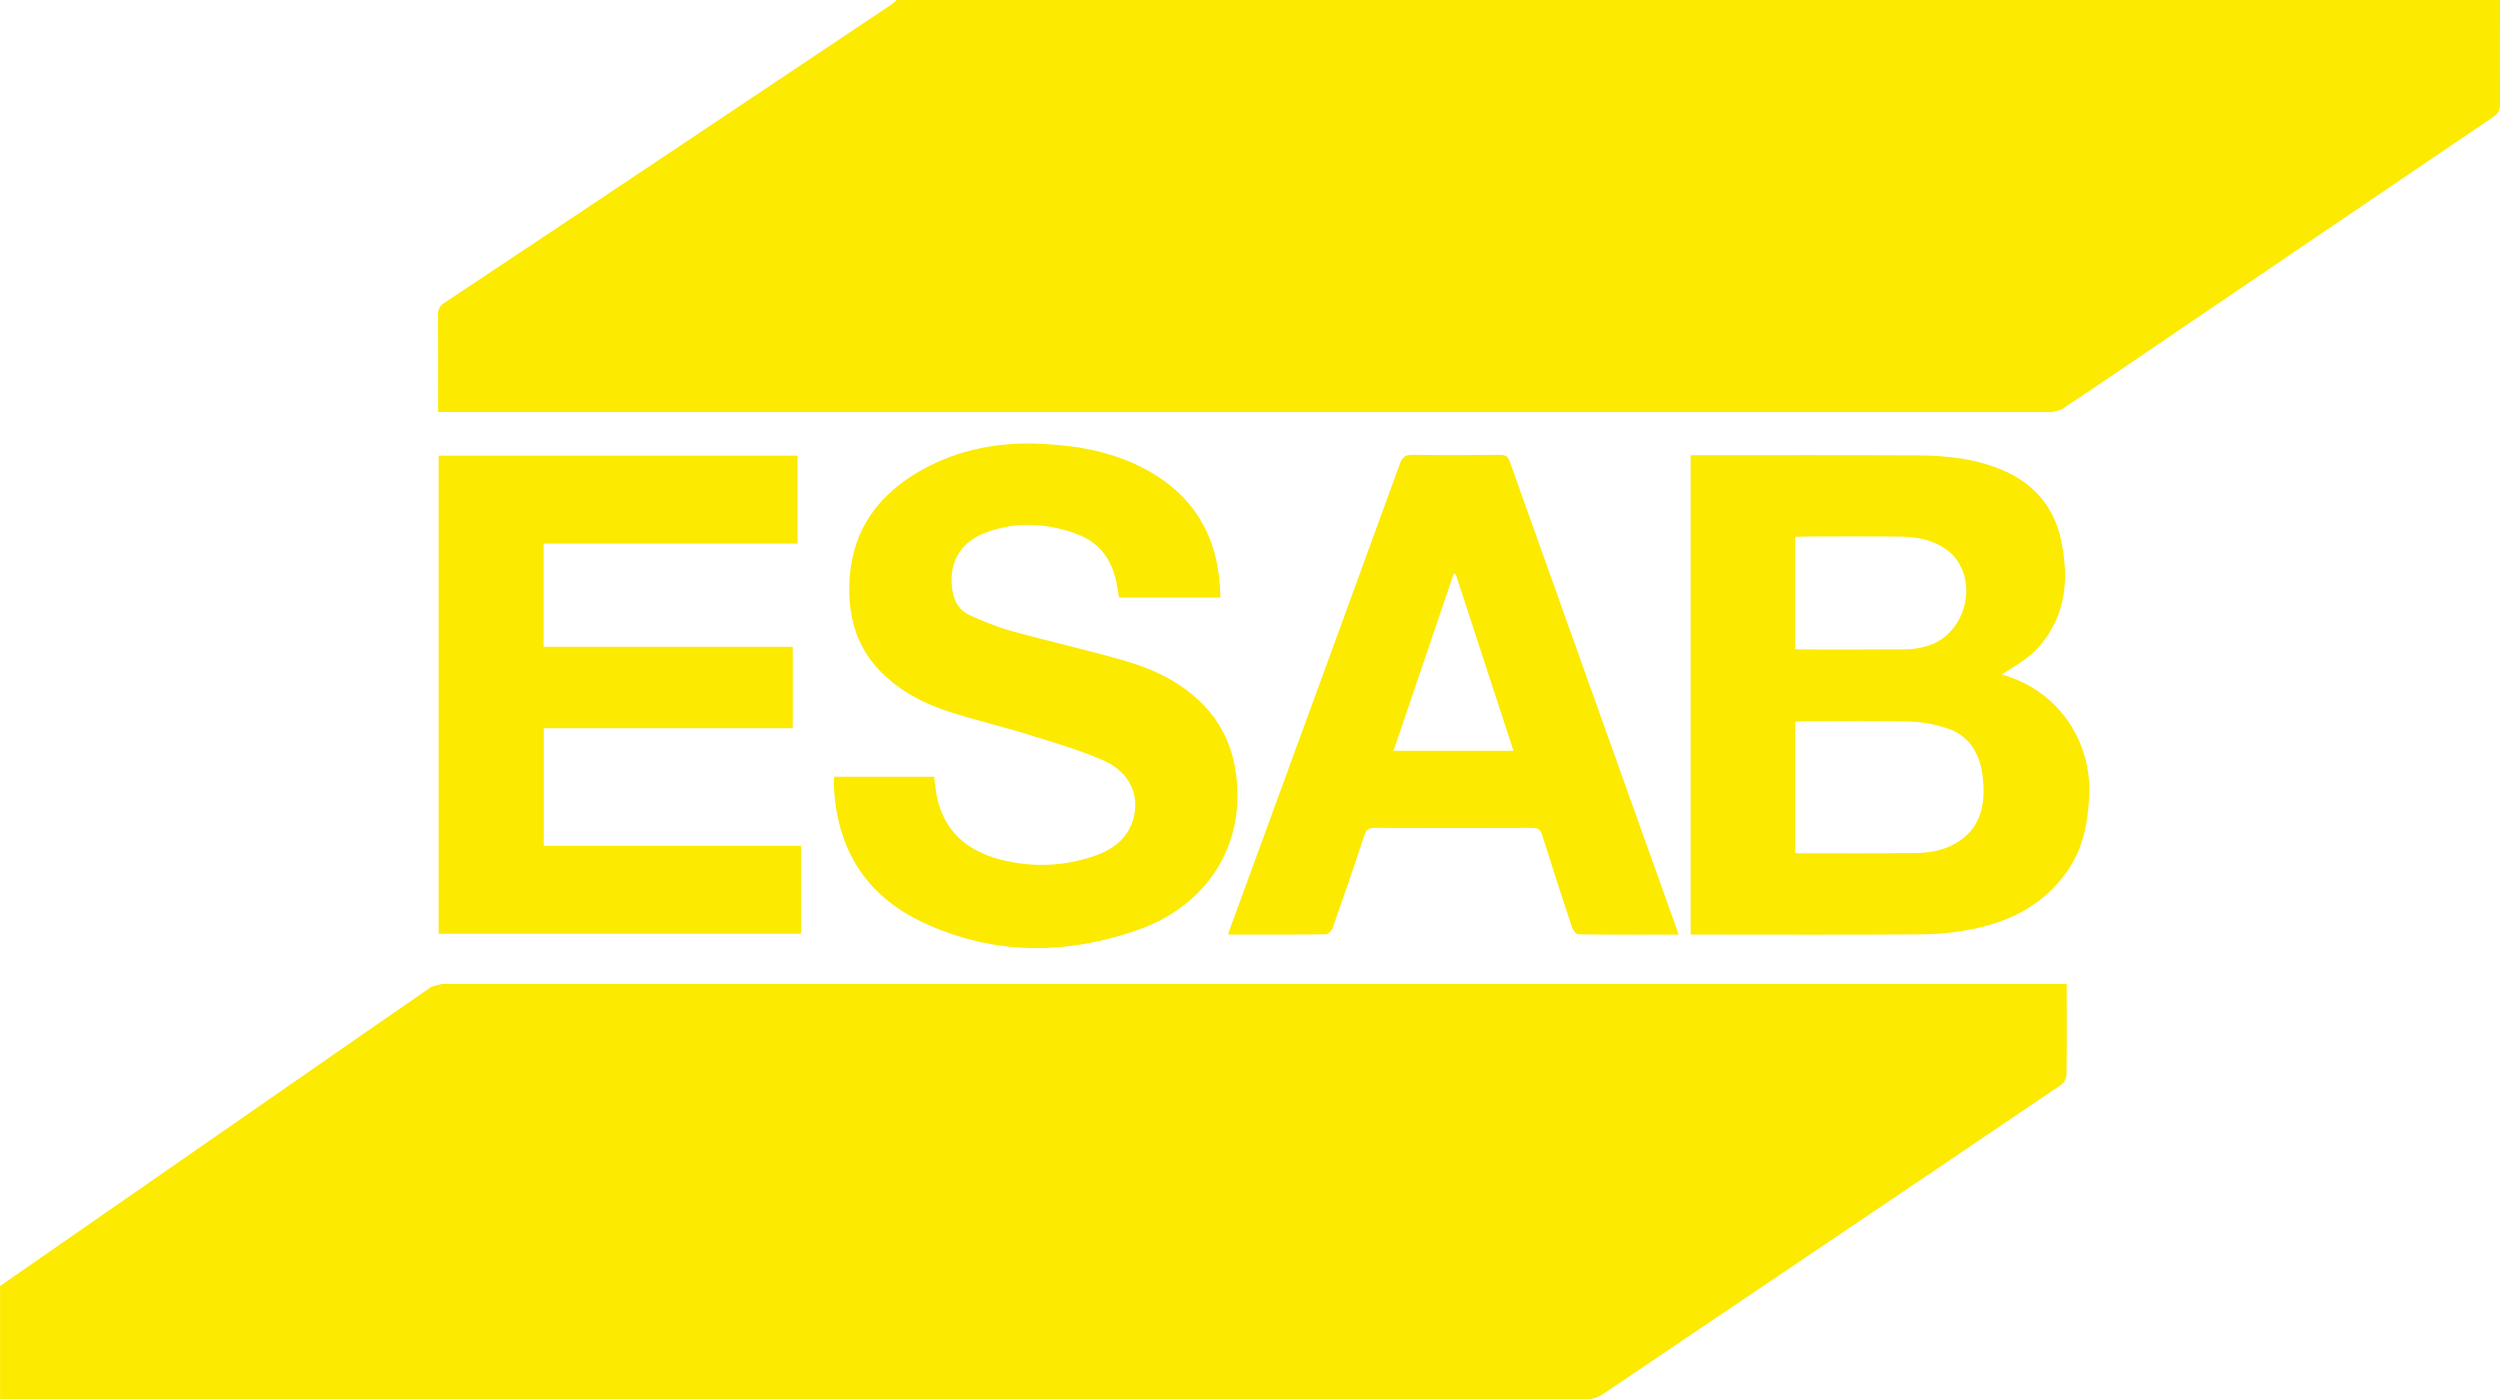
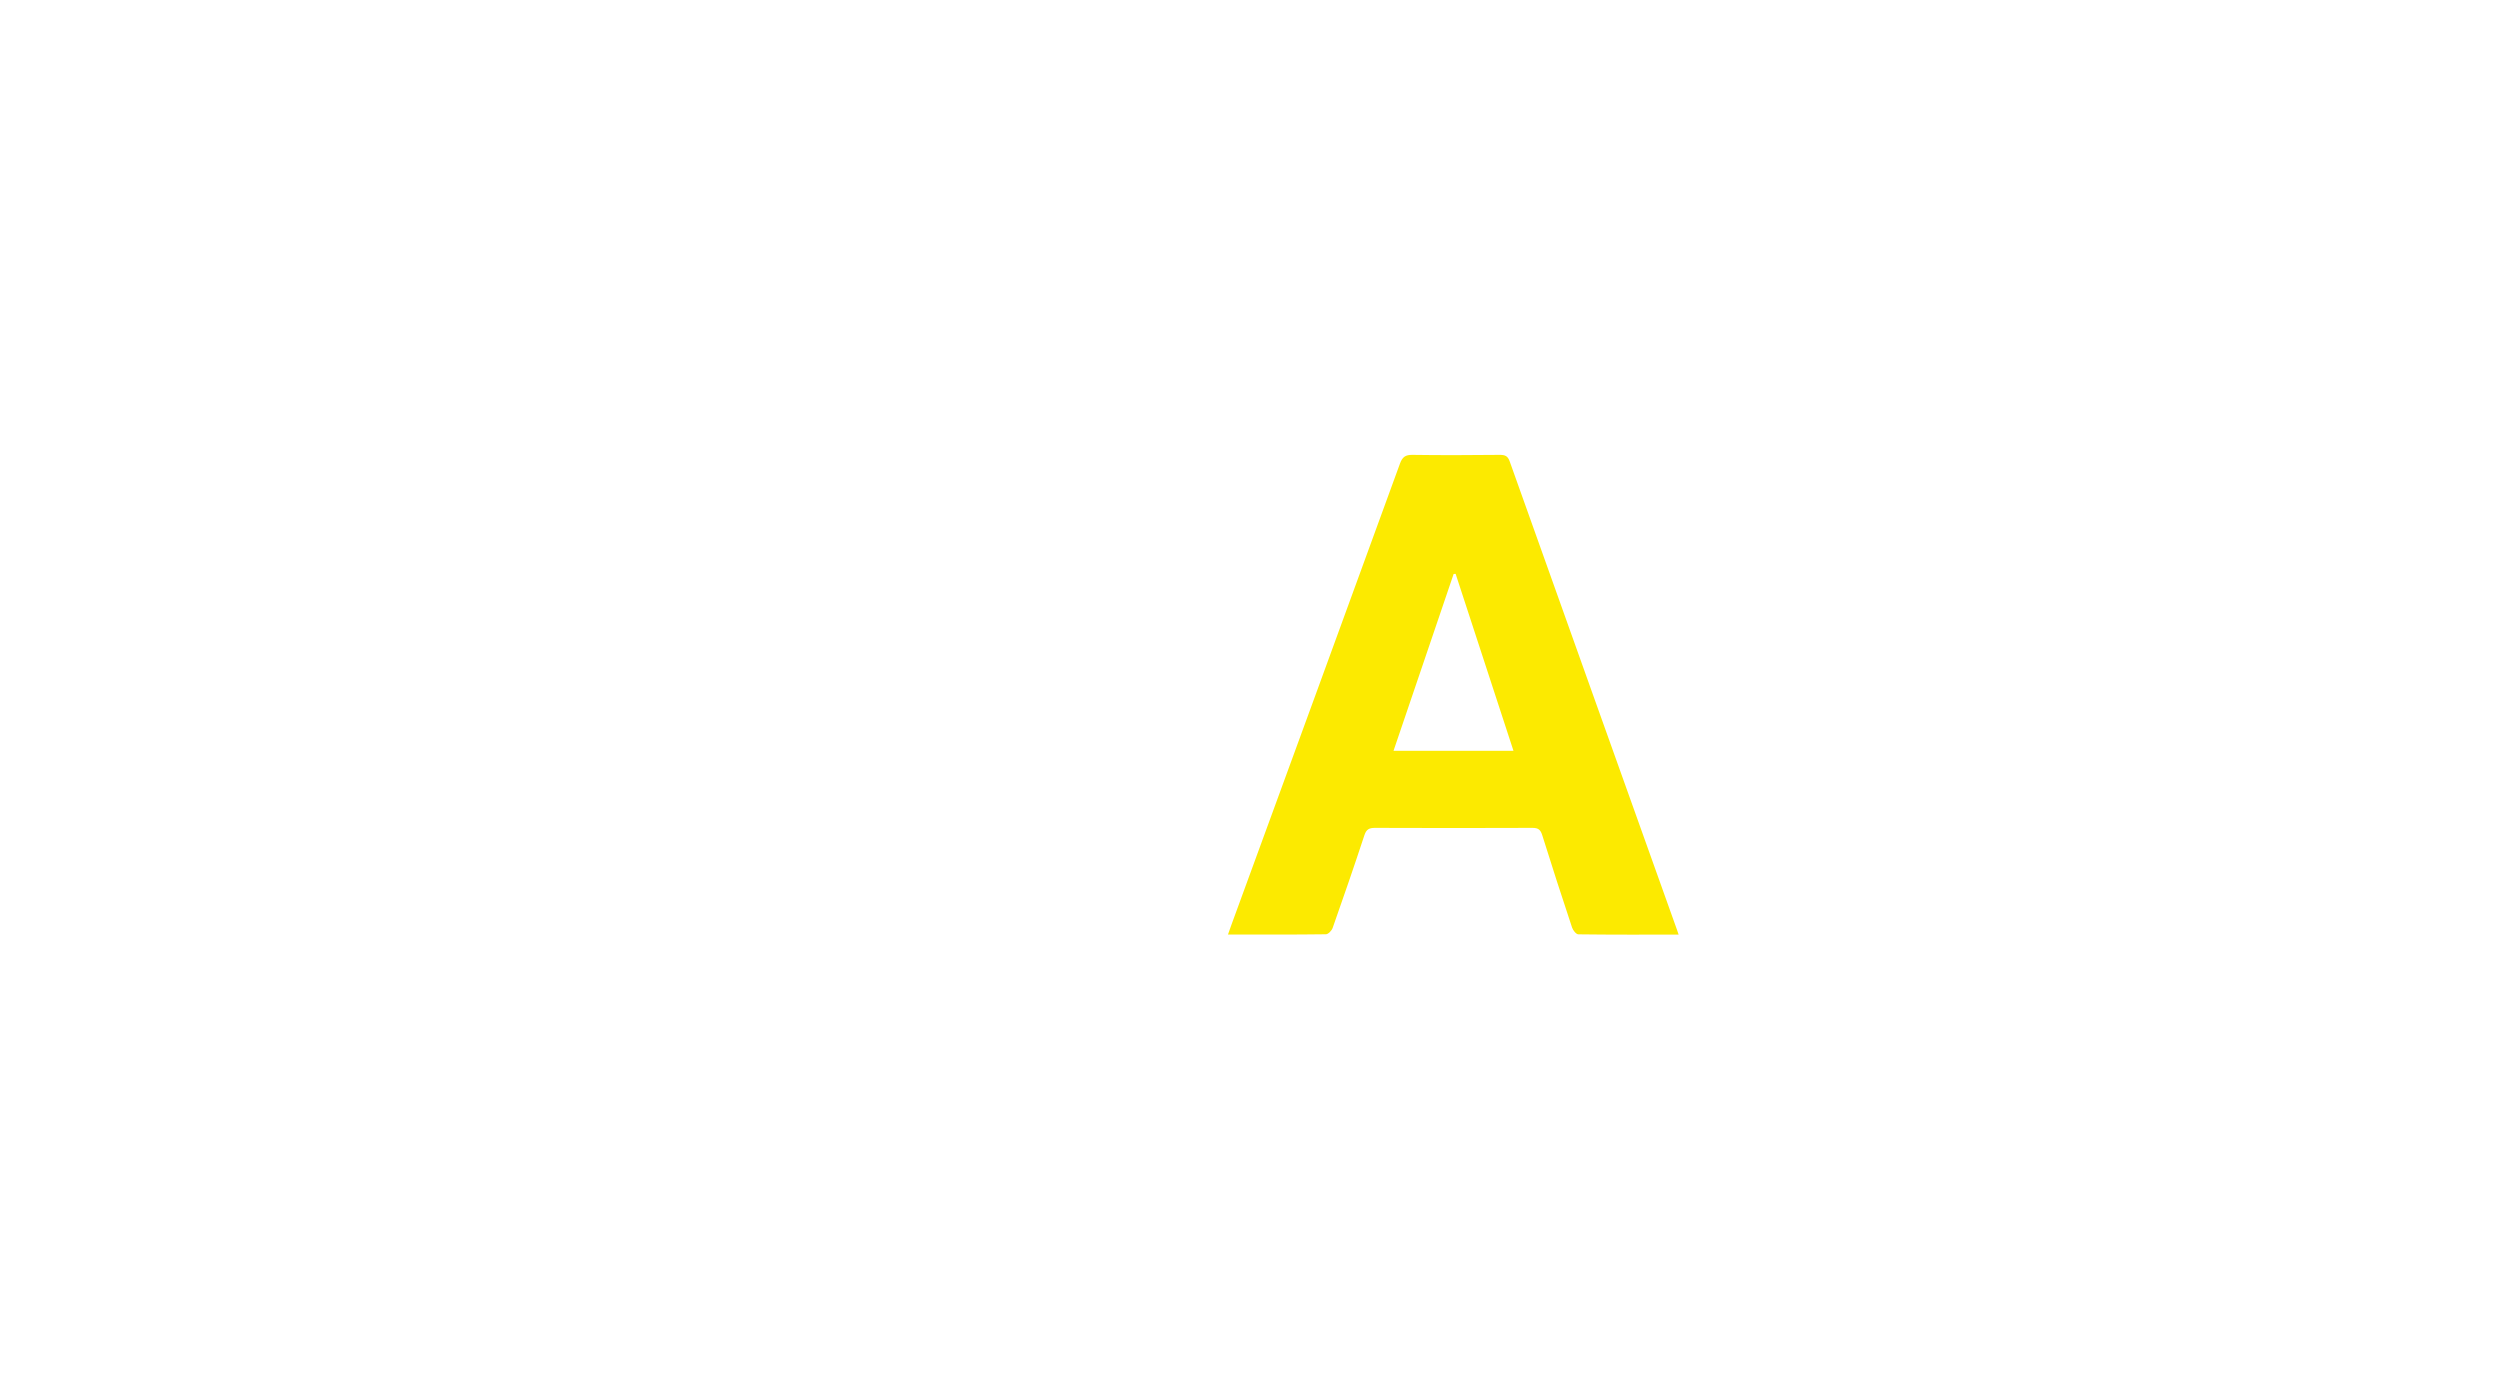
<svg xmlns="http://www.w3.org/2000/svg" id="Layer_2" viewBox="0 0 349.66 195.71">
  <defs>
    <style>.cls-1{fill:#fcea00;}</style>
  </defs>
  <g id="Layer_1-2">
    <g id="pTBFgt">
      <g>
-         <path class="cls-1" d="M0,179.87c14.19-9.85,28.38-19.7,42.57-29.54,5.84-4.05,11.66-8.11,17.52-12.14,.47-.33,1.13-.41,1.71-.56,.22-.06,.46,0,.7,0h226.56c0,.72,0,1.33,0,1.94,0,3.57,.03,7.14-.03,10.72,0,.48-.32,1.14-.7,1.4-11.72,7.95-23.47,15.87-35.22,23.79-9.59,6.47-19.19,12.92-28.76,19.41-.88,.6-1.74,.85-2.8,.85-73.3-.02-146.61-.02-219.91-.02-.54,0-1.09,.01-1.63,.02,0-5.28,0-10.56,0-15.84Z" />
-         <path class="cls-1" d="M349.66,0c0,4.85-.03,9.71,0,14.56,0,.81-.2,1.3-.92,1.78-16.65,11.27-33.28,22.57-49.91,33.86-3.44,2.33-6.87,4.67-10.33,6.96-.42,.28-1,.34-1.51,.46-.22,.05-.46,0-.7,0-74.39,0-148.77,0-223.16,0-.57,0-1.14,0-1.85,0,0-.83,0-1.52,0-2.2,0-3.8,.02-7.61-.02-11.41,0-.73,.2-1.19,.83-1.61,10.73-7.13,21.45-14.28,32.16-21.43,10.17-6.79,20.33-13.58,30.49-20.38,.25-.16,.45-.39,.67-.59,74.75,0,149.5,0,224.25,0Z" />
-         <path class="cls-1" d="M236.46,130.72V63.67c.48,0,.89,0,1.31,0,10.1,0,20.19-.03,30.29,.02,4.21,.02,8.36,.44,12.29,2.18,4.46,1.98,7.11,5.37,8.02,10.13,.88,4.65,.65,9.11-2.17,13.16-1.31,1.88-2.67,3.04-6.21,5.15,.42,.15,.76,.28,1.11,.39,6.89,2.37,11.32,8.93,11.11,16.22-.12,4-.82,7.78-3.2,11.1-3.21,4.48-7.75,6.84-13,7.9-2.34,.48-4.76,.74-7.15,.76-10.29,.08-20.58,.03-30.87,.03h-1.51Zm14.6-11.47c.13,.03,.24,.09,.35,.09,5.51,0,11.02,.03,16.54-.03,2.19-.03,4.35-.46,6.19-1.75,3.11-2.17,3.54-5.39,3.18-8.81-.34-3.14-1.71-5.73-4.82-6.83-1.75-.62-3.69-.96-5.55-1.01-4.97-.14-9.94-.05-14.9-.04-.3,0-.59,.05-.97,.09v18.29Zm.02-28.48c.32,.03,.62,.07,.92,.07,4.89,0,9.78,.02,14.67-.02,.88,0,1.78-.18,2.64-.4,5.27-1.36,7.52-8.38,4.02-12.57-.51-.61-1.2-1.1-1.9-1.5-1.91-1.08-4.05-1.3-6.19-1.31-4.31-.03-8.62-.01-12.93,0-.38,0-.75,.04-1.24,.06v15.67Z" />
-         <path class="cls-1" d="M76.02,90.46h34.86v11.39h-34.83v16.45h35.99v12.3H61.35V63.73h50.2v12.29h-35.52v14.44Z" />
-         <path class="cls-1" d="M116.71,108.64h13.94c.15,1.04,.22,2.08,.45,3.09,1.09,4.66,4.26,7.26,8.69,8.45,4.42,1.18,8.85,1.04,13.19-.43,2.56-.87,4.67-2.35,5.5-5.1,1.02-3.4-.48-6.7-4.21-8.32-3.36-1.46-6.91-2.49-10.42-3.58-3.74-1.16-7.56-2.05-11.28-3.26-3.53-1.15-6.79-2.89-9.43-5.59-3.54-3.61-4.61-8.09-4.31-12.96,.43-6.92,4.08-11.8,9.97-15.14,5.25-2.98,10.97-4.01,16.94-3.72,5.08,.24,10.02,1.14,14.56,3.6,7.07,3.84,10.28,9.91,10.39,17.89h-14.17c-.11-.66-.22-1.34-.35-2.01-.65-3.34-2.46-5.77-5.71-6.93-4.22-1.5-8.52-1.72-12.75-.08-3.59,1.4-5.14,4.41-4.47,8.21,.26,1.5,1.04,2.67,2.36,3.27,1.93,.88,3.92,1.69,5.96,2.25,5.16,1.43,10.38,2.6,15.53,4.07,4.45,1.27,8.56,3.24,11.73,6.79,2.44,2.74,3.7,5.96,4.11,9.56,1.2,10.63-5.12,18.28-13.56,21.28-10.17,3.62-20.36,3.67-30.25-.95-8.24-3.85-12.27-10.62-12.5-19.67,0-.19,.04-.38,.07-.73Z" />
        <path class="cls-1" d="M234.78,130.72c-4.78,0-9.4,.02-14.02-.04-.31,0-.75-.55-.88-.94-1.43-4.3-2.83-8.61-4.18-12.94-.24-.76-.56-1.01-1.37-1.01-7.34,.03-14.68,.03-22.02,0-.82,0-1.21,.21-1.48,1.03-1.43,4.34-2.92,8.66-4.44,12.97-.13,.37-.62,.88-.94,.88-4.5,.06-9,.04-13.7,.04,.19-.53,.33-.94,.48-1.36,7.87-21.5,15.74-43,23.58-64.52,.34-.92,.76-1.22,1.73-1.21,4.08,.06,8.16,.04,12.23,0,.71,0,1.1,.14,1.37,.88,7.78,21.83,15.58,43.64,23.38,65.46,.06,.18,.12,.36,.25,.73Zm-39.88-25.71h16.78c-2.72-8.31-5.4-16.53-8.09-24.75-.09,0-.19,.01-.28,.02-2.79,8.19-5.57,16.39-8.41,24.74Z" />
      </g>
    </g>
  </g>
</svg>